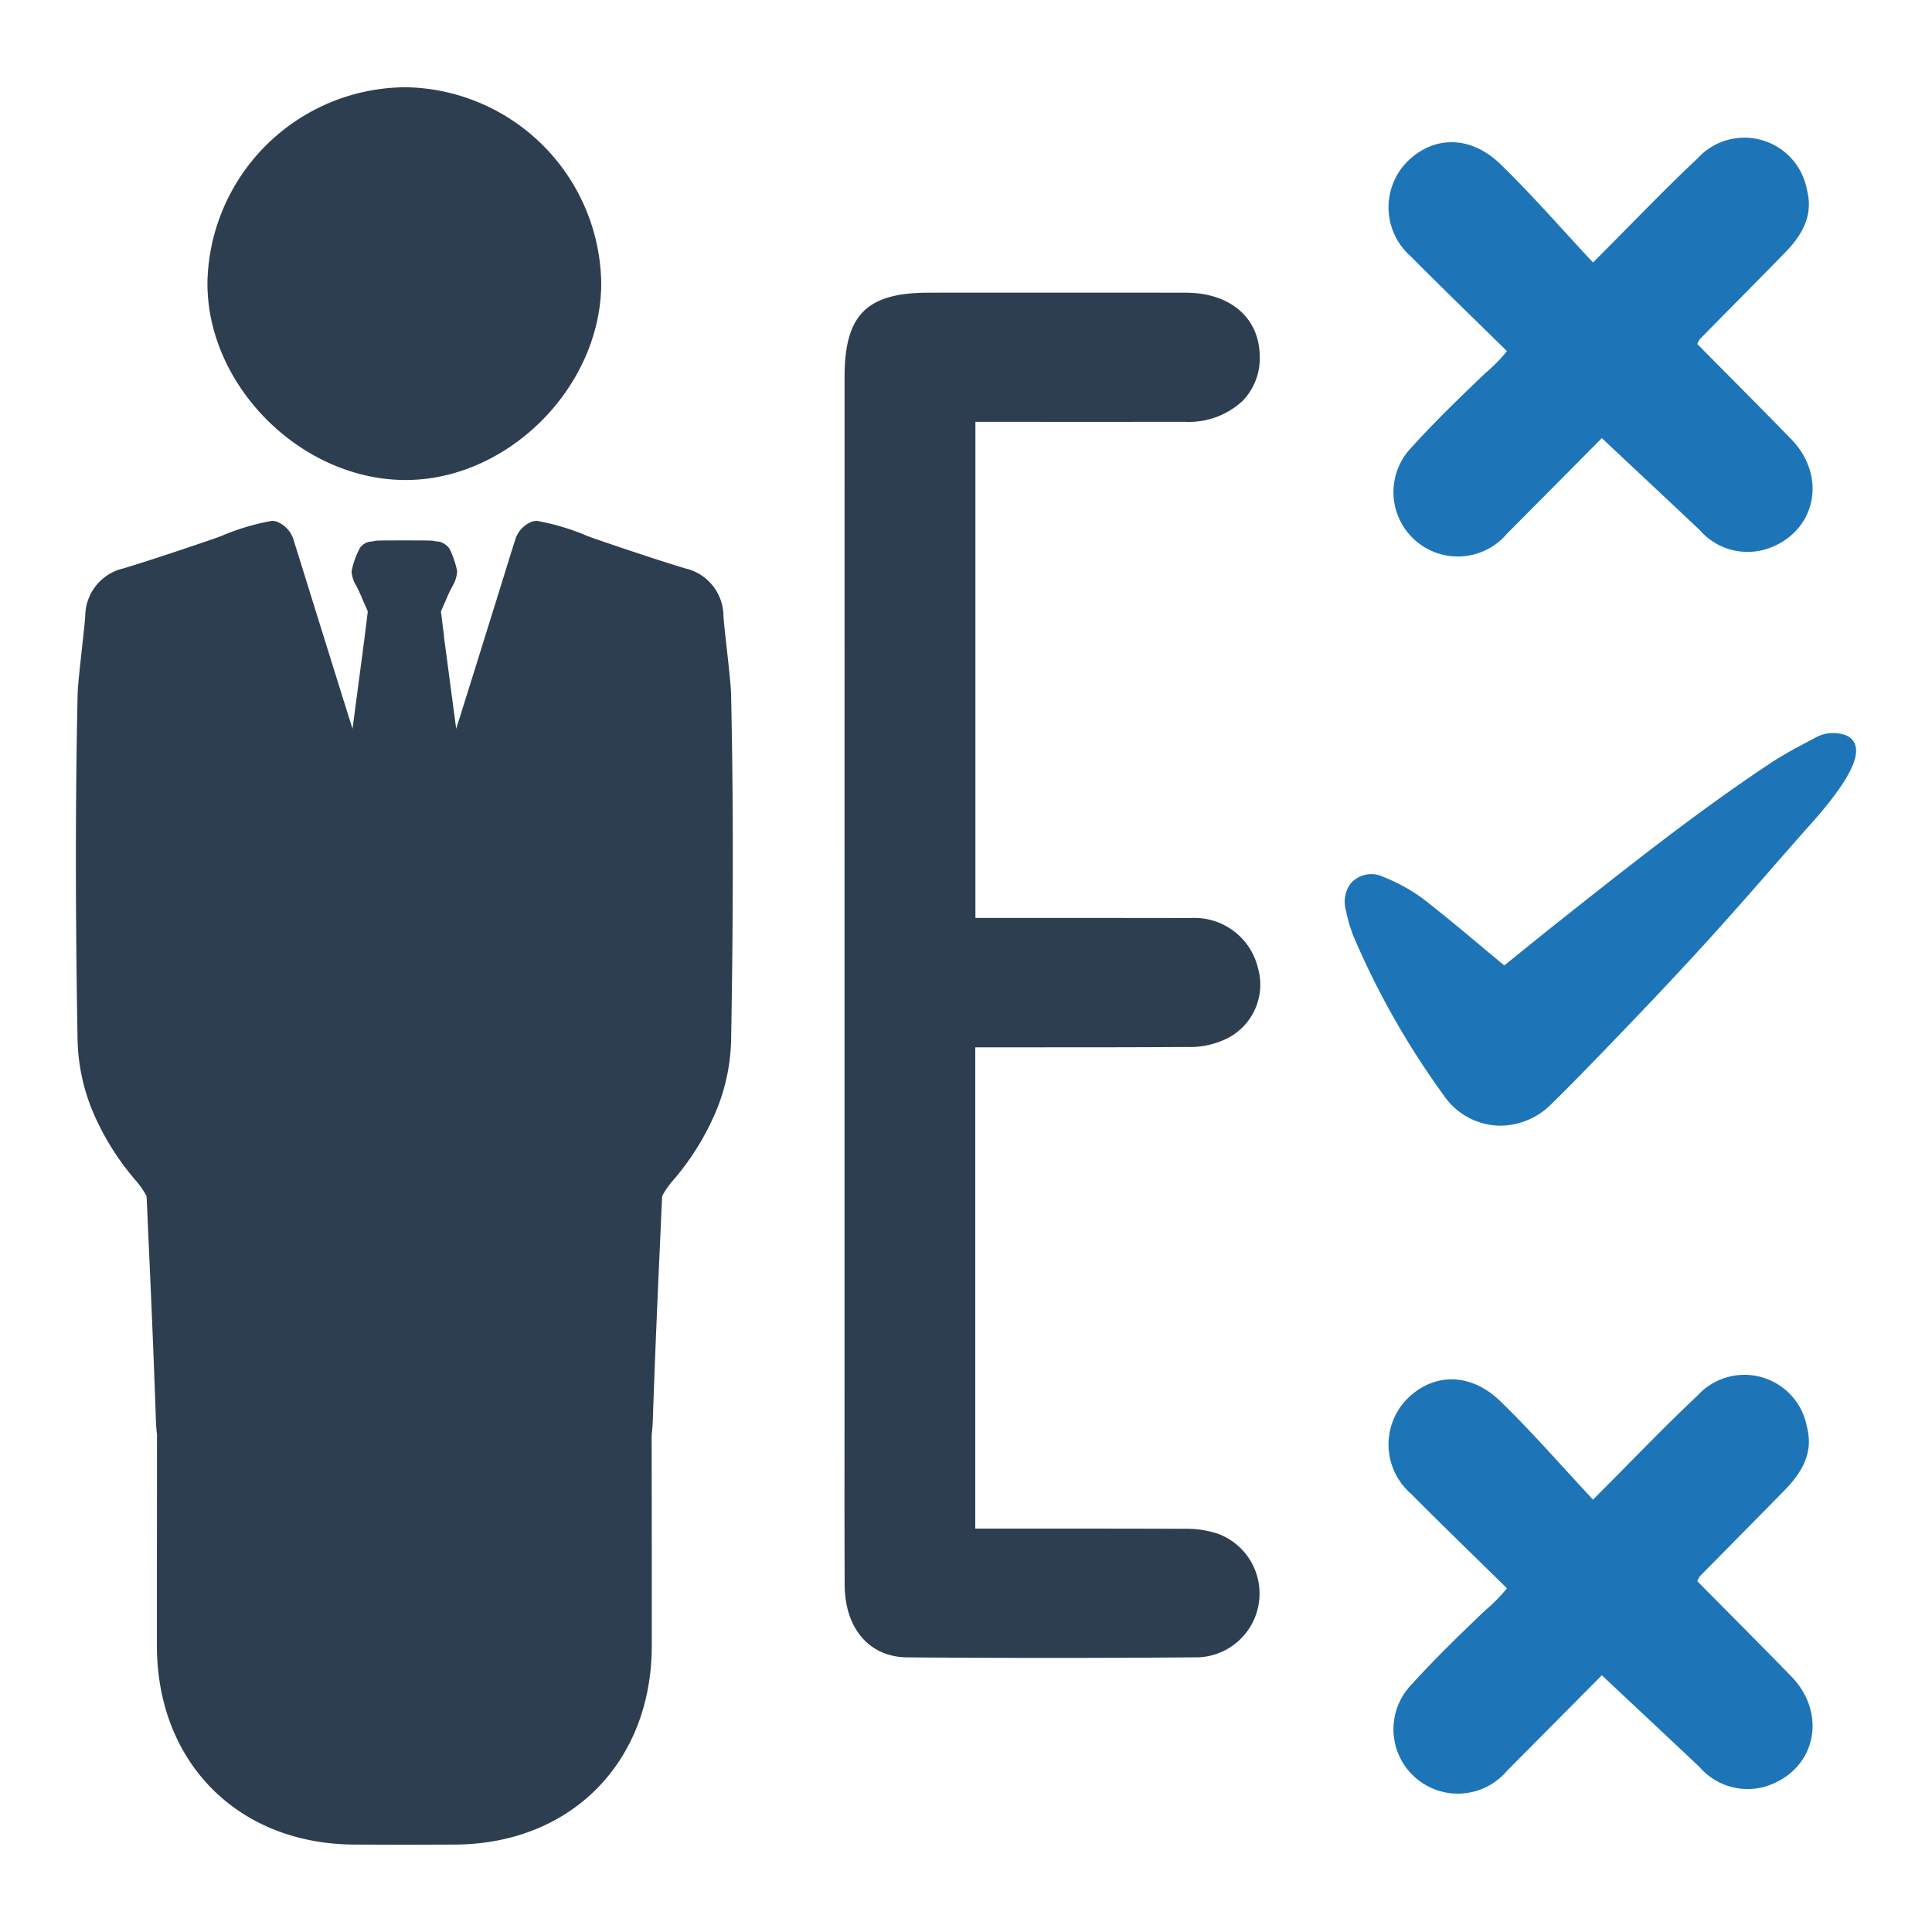
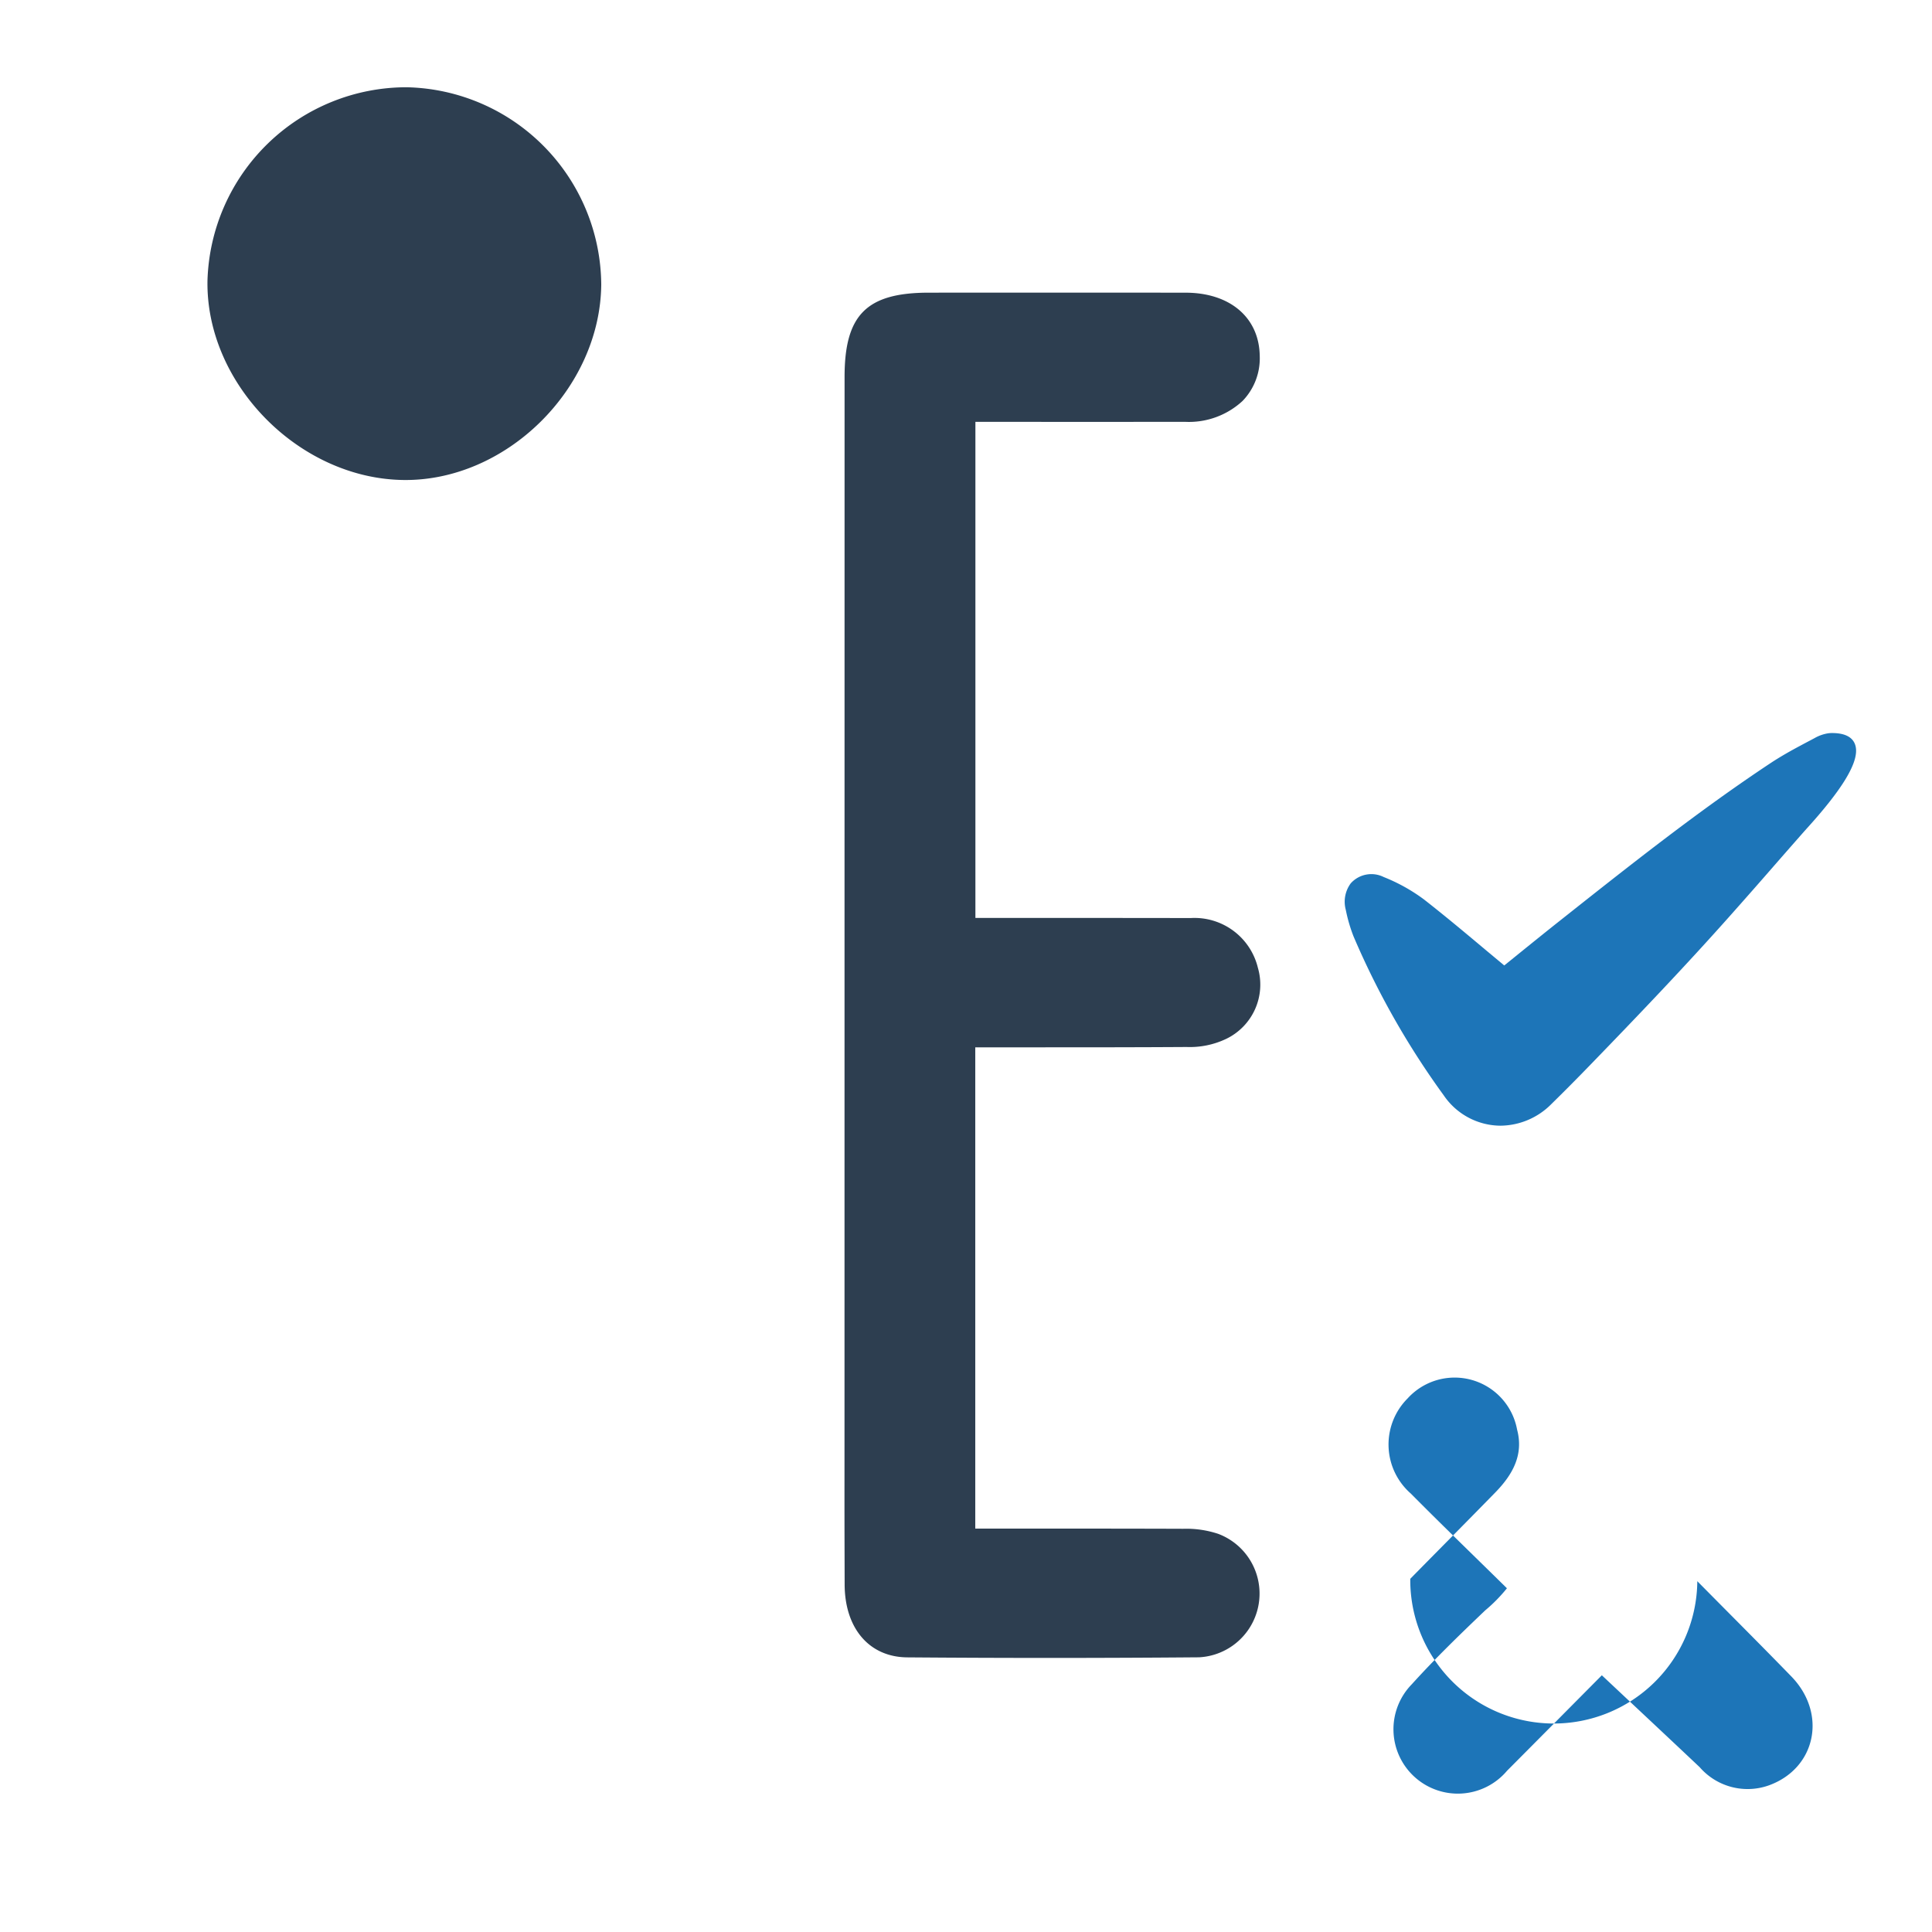
<svg xmlns="http://www.w3.org/2000/svg" id="Layer_1" data-name="Layer 1" viewBox="0 0 128 128">
  <defs>
    <style>.cls-1{fill:#2d3e50;}.cls-2{fill:#1d75b8;}</style>
  </defs>
  <path class="cls-1" d="M39.834,18.857c-.069,6.912-6.323,13.065-13.161,12.943-6.906-.122-13.044-6.397-12.927-13.208A13.2,13.2,0,0,1,26.938,5.781,13.171,13.171,0,0,1,39.834,18.857Z" />
-   <path class="cls-1" d="M48.435,45.978c-.013-.554-.152-1.812-.286-3.028-.107-.966-.209-1.878-.22-2.222a3.259,3.259,0,0,0-2.54-3.073l-.263-.08c-1.918-.591-3.879-1.255-5.568-1.832-.15-.051-.381-.135-.656-.237a15.224,15.224,0,0,0-3.355-1.001l-.223.028a1.862,1.862,0,0,0-1.214,1.308c-.05.143-.554,1.764-1.208,3.872-.863,2.772-1.988,6.387-2.678,8.57l-.801-6.03a1.503,1.503,0,0,0-.023-.242l-.095-.759c-.045-.358-.077-.618-.091-.741.123-.292.248-.576.413-.95.054-.13.116-.268.175-.396l.182-.344a2.106,2.106,0,0,0,.302-.995,6.465,6.465,0,0,0-.495-1.455,1.159,1.159,0,0,0-.736-.492l-.207-.017a.867.867,0,0,0-.259-.042c-.272-.015-.946-.016-1.798-.016s-1.527.001-1.771.015a.806.806,0,0,0-.286.043l-.266.031a1.016,1.016,0,0,0-.622.411,5.738,5.738,0,0,0-.551,1.521,1.924,1.924,0,0,0,.307.978l.177.361c.05.108.102.223.182.394l.034.105c.127.282.25.555.372.846-.014.134-.046.39-.091.742l-.095.759a1.033,1.033,0,0,0-.02.183L23.356,48.283c-.69-2.183-1.814-5.799-2.678-8.57-.654-2.108-1.158-3.729-1.207-3.868a1.868,1.868,0,0,0-1.212-1.312l-.227-.028a15.224,15.224,0,0,0-3.355,1.001c-.275.102-.506.186-.658.237-1.687.577-3.648,1.241-5.568,1.832l-.259.08A3.262,3.262,0,0,0,5.65,40.732c-.011.341-.113,1.252-.22,2.218-.134,1.216-.273,2.474-.286,3.028-.152,6.835-.154,14.322-.005,22.888a13.052,13.052,0,0,0,1.008,4.778,17.332,17.332,0,0,0,2.923,4.654,1.987,1.987,0,0,1,.125.156,5.748,5.748,0,0,1,.515.79c.03.63.061,1.26.086,1.897.181,3.986.384,8.505.531,12.919.011.349.039.691.075.975l-.004,5.606q-.003,4.204-.002,8.41c.011,7.746,5.407,13.157,13.158,13.157l3.235.011,3.269-.011h.002c7.715,0,13.112-5.41,13.122-13.157q.005-4.207-.002-8.412l-.007-5.551c.039-.337.068-.679.079-1.027.147-4.414.35-8.933.531-12.922.025-.633.055-1.261.086-1.895a5.655,5.655,0,0,1,.527-.806,1.588,1.588,0,0,1,.125-.153,17.314,17.314,0,0,0,2.908-4.639,13.044,13.044,0,0,0,1.01-4.782C48.589,60.299,48.587,52.813,48.435,45.978ZM28.947,42.081l-.001 0-0-0Z" />
  <path class="cls-1" d="M80.711,101.622a6.714,6.714,0,0,0-2.322-.336c-2.738-.01-5.475-.012-8.235-.012l-5.54.001v-31.884l.049-0q2.22-.003,4.44-.003c3.107-0,6.319-.001,9.513-.022a5.598,5.598,0,0,0,2.613-.534,3.987,3.987,0,0,0,2.111-4.708,4.321,4.321,0,0,0-4.452-3.301q-4.6-.009-9.198-.006l-5.067-0V27.949l8.088.002q2.891,0,5.783-.004a5.233,5.233,0,0,0,3.831-1.385,4.059,4.059,0,0,0,1.136-2.983c-.039-2.541-1.968-4.185-4.916-4.188q-8.506-.008-17.014-.001c-4.117.004-5.576,1.466-5.576,5.588-.002,23.397-.003,42.807-.004,66.204l-.001,5.832c-.002,3.488-.002,3.527.01,7.962.008,2.913,1.635,4.809,4.146,4.829,3.169.025,6.365.037,9.5.037,3.285,0,6.593-.014,9.834-.041a4.228,4.228,0,0,0,1.271-8.179Z" />
-   <path class="cls-2" d="M112.451,104.758c2.14,2.166,4.2,4.222,6.228,6.309,2.394,2.464,1.635,6.095-1.497,7.222a4.203,4.203,0,0,1-4.574-1.209c-2.111-1.993-4.232-3.975-6.482-6.088-2.185,2.202-4.229,4.266-6.279,6.324a4.265,4.265,0,1,1-6.309-5.732c1.541-1.704,3.199-3.306,4.861-4.893a10.384,10.384,0,0,0,1.439-1.464c-2.499-2.456-4.386-4.274-6.368-6.275a4.317,4.317,0,0,1-.214-6.301c1.742-1.709,4.176-1.728,6.153.19,2.087,2.025,3.999,4.23,6.133,6.514,2.626-2.626,4.711-4.82,6.915-6.887a4.207,4.207,0,0,1,7.256,2.068c.45,1.69-.323,3.012-1.453,4.169-1.867,1.912-3.752,3.806-5.625,5.712A1.475,1.475,0,0,0,112.451,104.758Z" />
-   <path class="cls-2" d="M112.451,22.794c2.14,2.166,4.2,4.222,6.228,6.309,2.394,2.464,1.635,6.095-1.497,7.222a4.203,4.203,0,0,1-4.574-1.209c-2.111-1.993-4.232-3.975-6.482-6.088-2.185,2.202-4.229,4.266-6.279,6.324a4.265,4.265,0,1,1-6.309-5.732c1.541-1.704,3.199-3.306,4.861-4.893a10.385,10.385,0,0,0,1.439-1.464c-2.499-2.456-4.386-4.274-6.368-6.275a4.317,4.317,0,0,1-.214-6.301c1.742-1.709,4.176-1.728,6.153.19,2.087,2.025,3.999,4.23,6.133,6.514,2.626-2.626,4.711-4.82,6.915-6.887a4.207,4.207,0,0,1,7.256,2.068c.45,1.69-.323,3.012-1.453,4.169-1.867,1.912-3.752,3.806-5.625,5.712A1.475,1.475,0,0,0,112.451,22.794Z" />
+   <path class="cls-2" d="M112.451,104.758c2.14,2.166,4.2,4.222,6.228,6.309,2.394,2.464,1.635,6.095-1.497,7.222a4.203,4.203,0,0,1-4.574-1.209c-2.111-1.993-4.232-3.975-6.482-6.088-2.185,2.202-4.229,4.266-6.279,6.324a4.265,4.265,0,1,1-6.309-5.732c1.541-1.704,3.199-3.306,4.861-4.893a10.384,10.384,0,0,0,1.439-1.464c-2.499-2.456-4.386-4.274-6.368-6.275a4.317,4.317,0,0,1-.214-6.301a4.207,4.207,0,0,1,7.256,2.068c.45,1.69-.323,3.012-1.453,4.169-1.867,1.912-3.752,3.806-5.625,5.712A1.475,1.475,0,0,0,112.451,104.758Z" />
  <path class="cls-2" d="M121.381,48.566a1.846,1.846,0,0,0-.231.013,2.623,2.623,0,0,0-.899.305l-.258.139q-.364.19-.726.385c-.559.299-1.292.704-2.001,1.175-4.687,3.109-9.148,6.639-13.506,10.089l-.263.208c-1.043.825-2.096,1.676-3.116,2.502l-.72.582-1.226-1.022c-1.252-1.05-2.671-2.24-4.095-3.353A11.714,11.714,0,0,0,91.675,58.106a1.834,1.834,0,0,0-2.184.416,2.053,2.053,0,0,0-.329,1.758,10.311,10.311,0,0,0,.512,1.755A53.722,53.722,0,0,0,95.647,72.563a4.578,4.578,0,0,0,3.764,2.017,4.799,4.799,0,0,0,3.364-1.426c.85-.833,1.725-1.714,2.598-2.617,3.04-3.137,6.277-6.516,9.342-9.971q1.432-1.611,2.846-3.236.986-1.129,1.976-2.253l.151-.169c2.282-2.513,3.355-4.238,3.279-5.271C122.932,49.148,122.628,48.566,121.381,48.566Z" />
</svg>